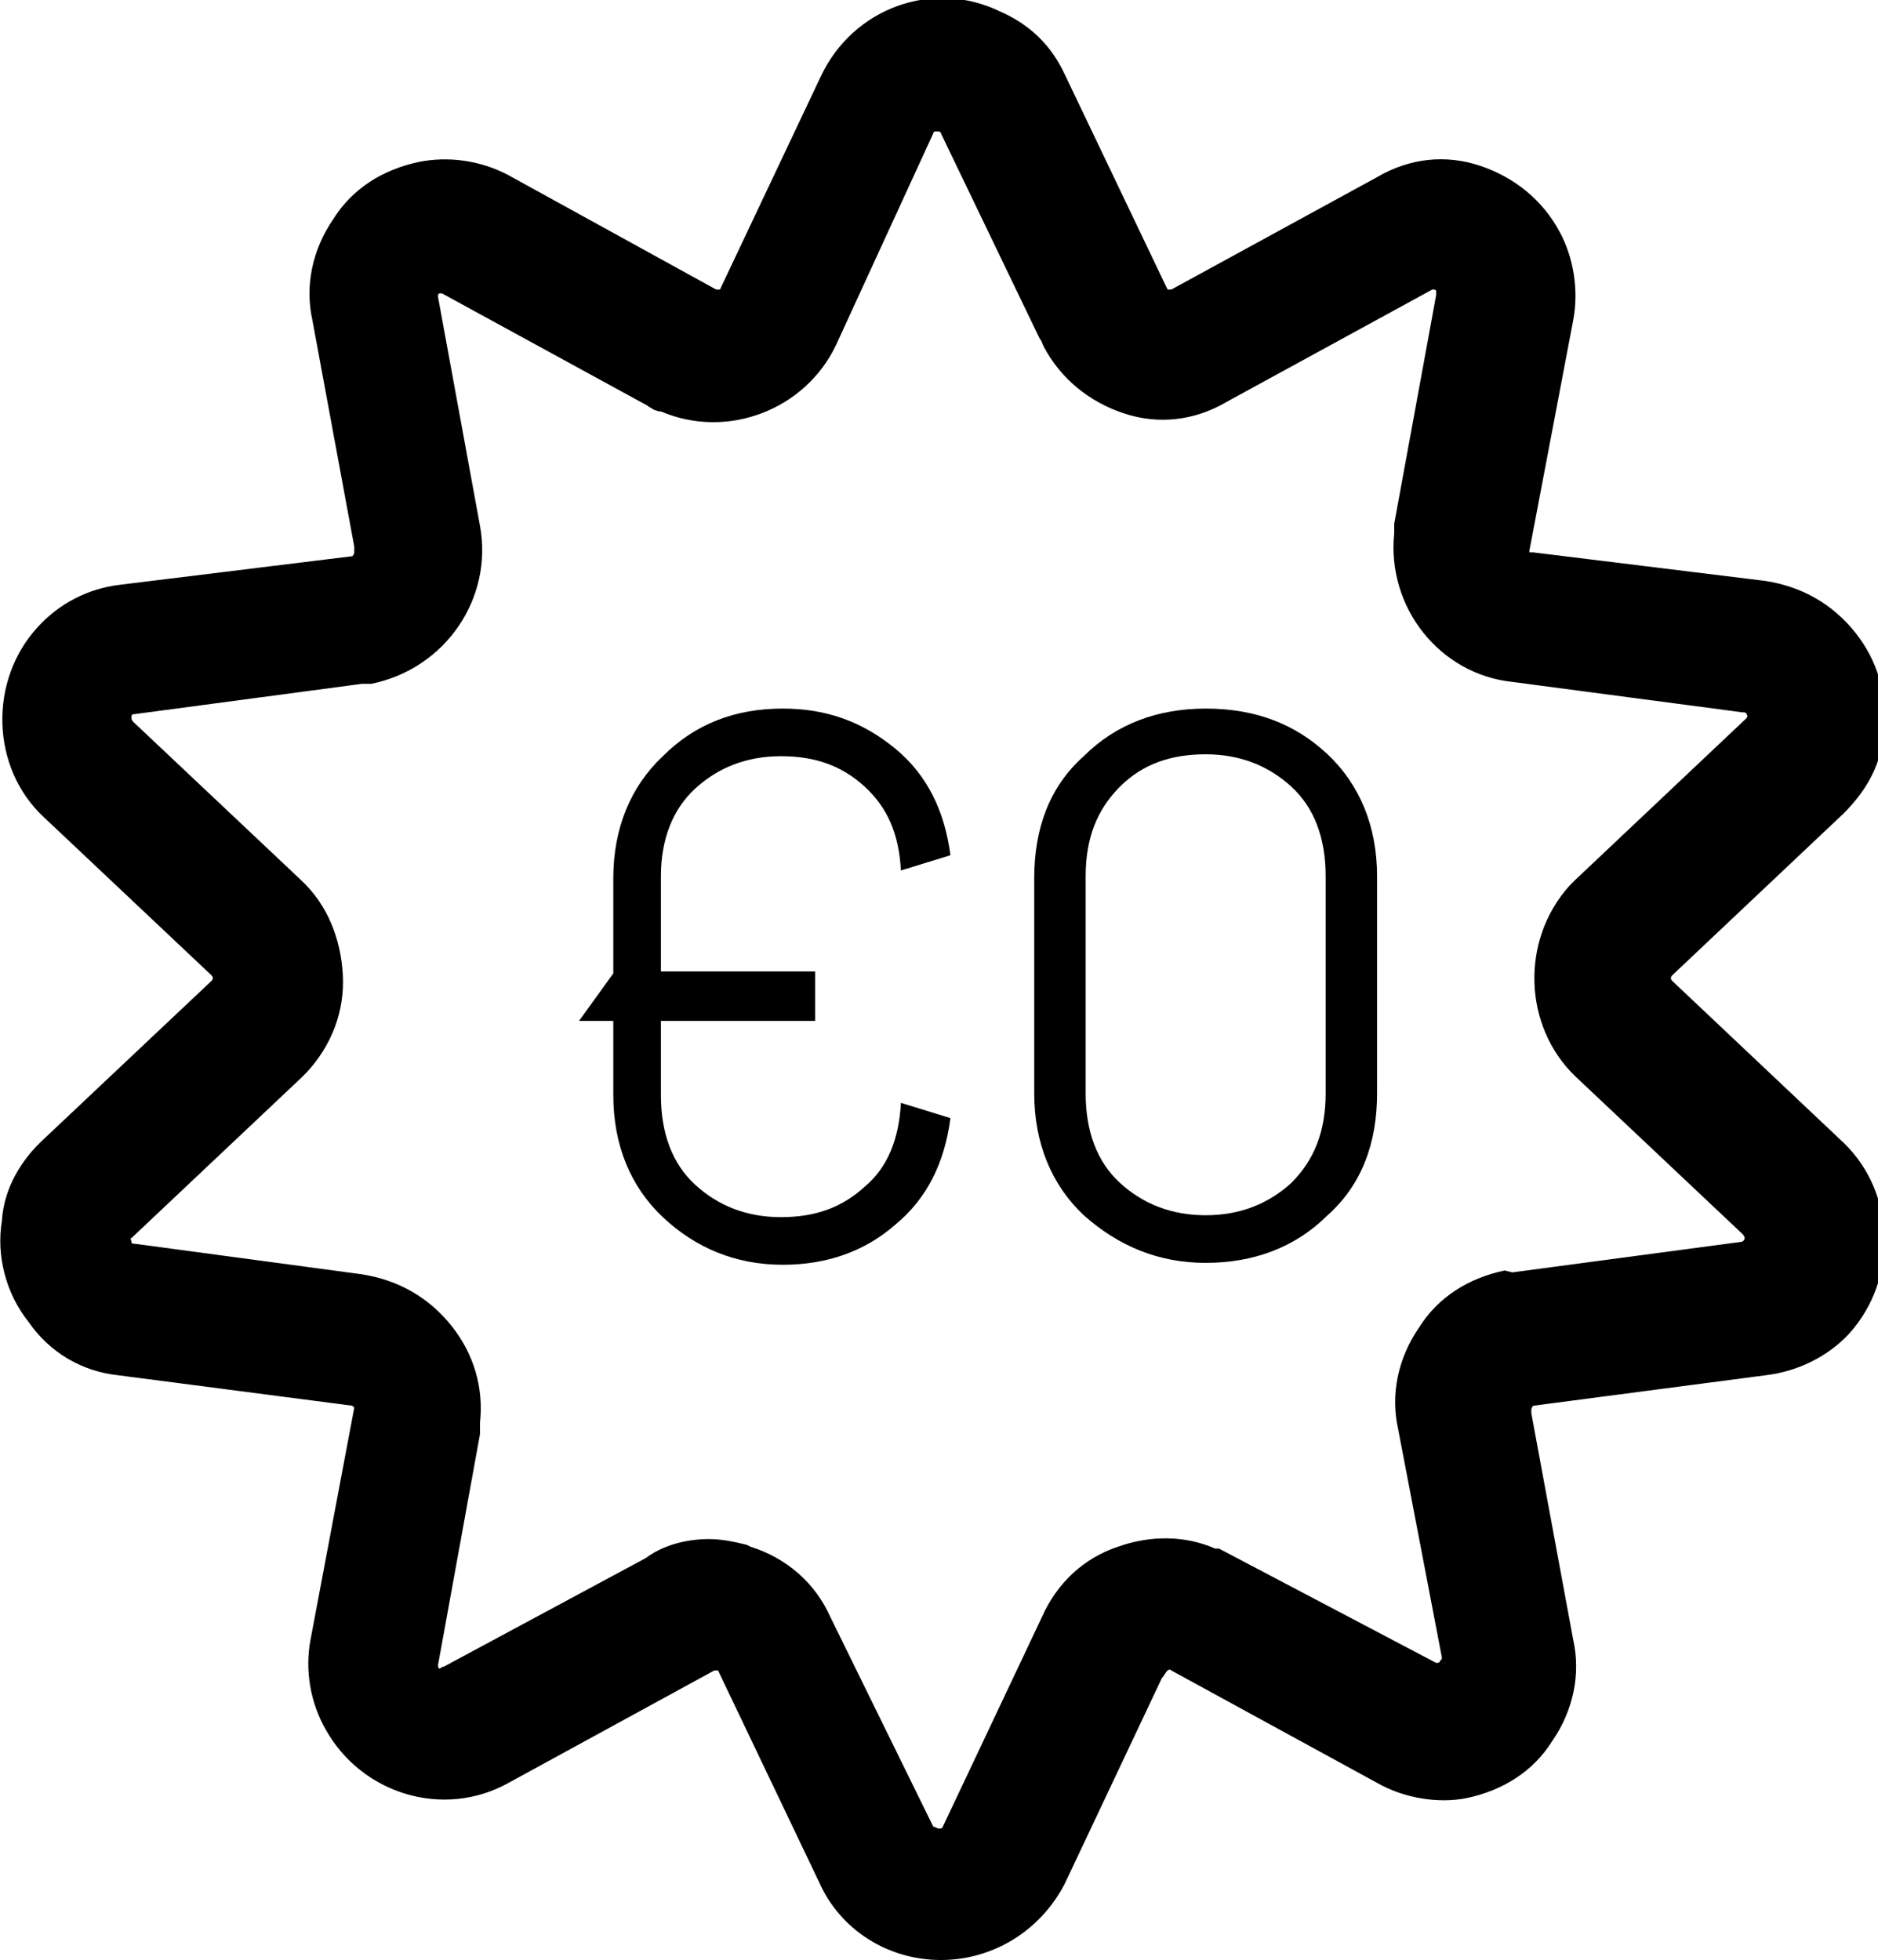
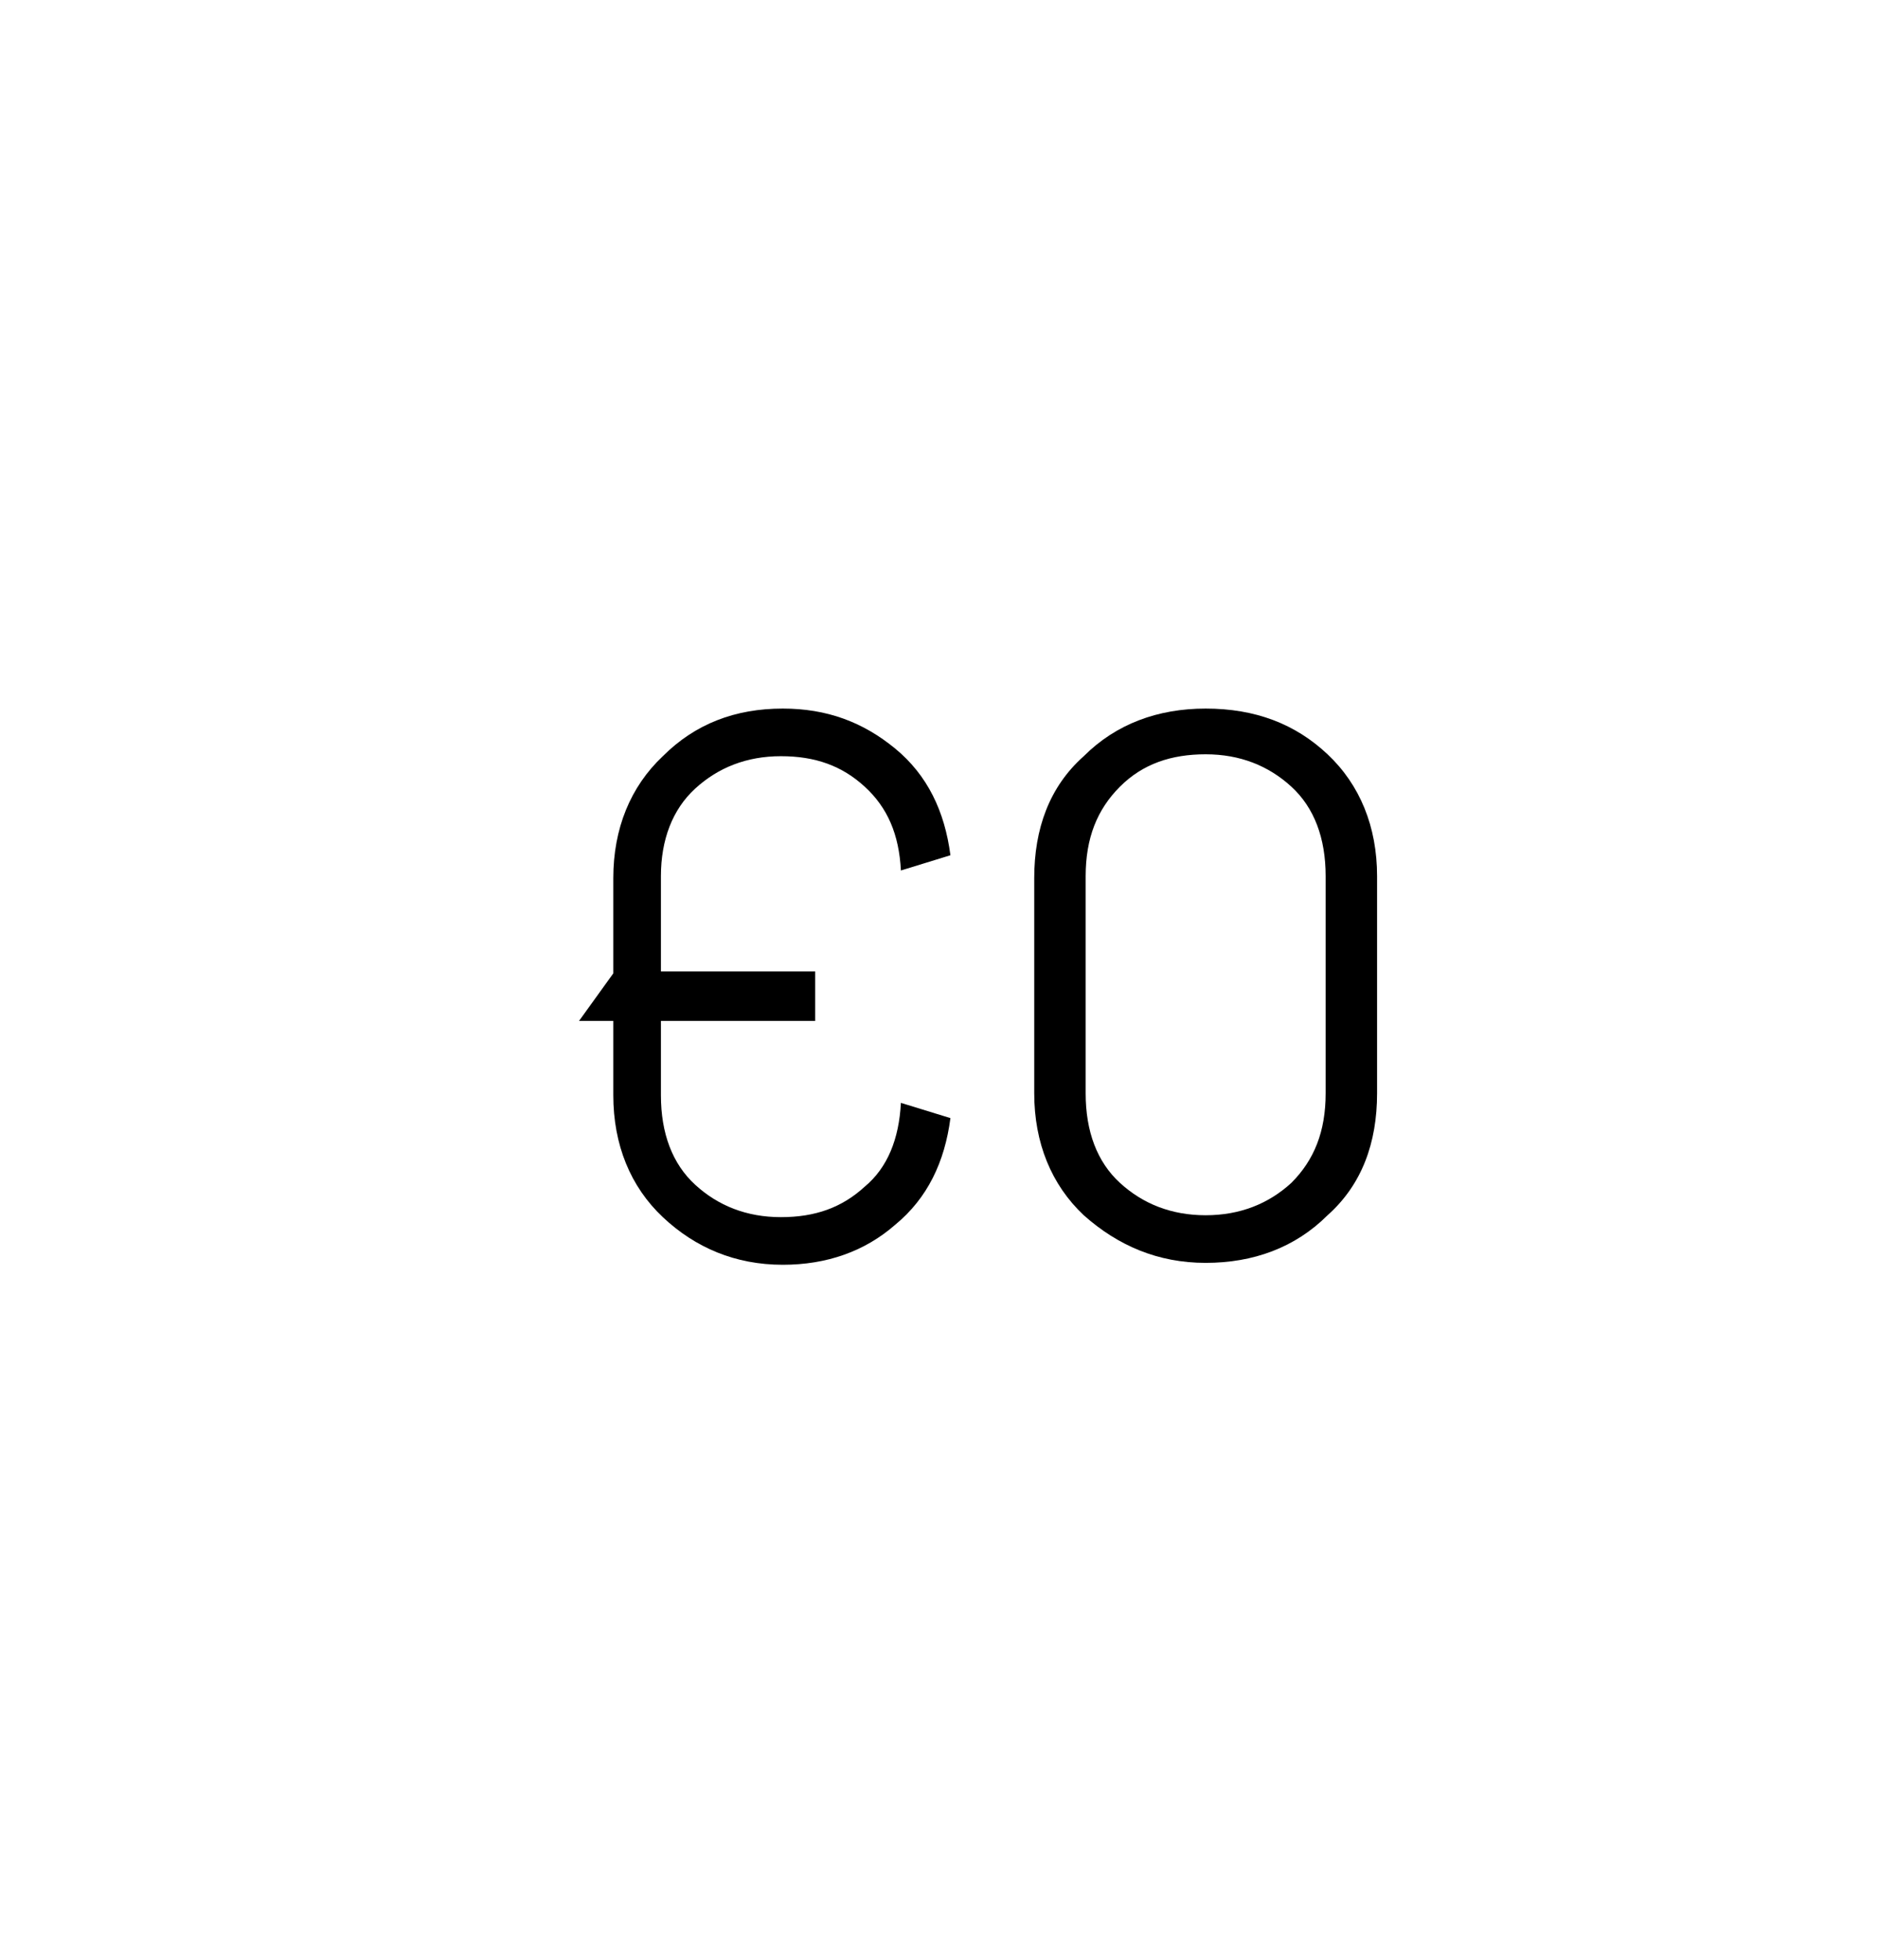
<svg xmlns="http://www.w3.org/2000/svg" version="1.1" id="Layer_1" x="0px" y="0px" viewBox="0 0 98.6 102.9" style="enable-background:new 0 0 98.6 102.9;" xml:space="preserve">
  <g>
-     <path d="M87.8,51.5L87.8,51.5c-0.1-0.1-0.1-0.2,0-0.3l9-8.5c1.3-1.3,2-2.7,2.1-4.3c0.2-1.9-0.3-3.7-1.5-5.2   c-1.2-1.5-2.8-2.4-4.7-2.7L80.5,29l-0.2,0l0,0l0-0.1l2.3-12.1c0.3-1.6,0-3.3-0.7-4.6c-0.9-1.7-2.4-2.9-4.2-3.5   c-1.8-0.6-3.7-0.4-5.4,0.6l-10.8,5.9c0,0-0.1,0-0.2,0L55.9,3.9c-0.7-1.5-1.8-2.6-3.4-3.3c-3.5-1.7-7.7-0.2-9.4,3.4l-5.3,11.2   c-0.1,0-0.1,0-0.2,0l-10.9-6c-1.5-0.8-3.2-1-4.7-0.7c-1.9,0.4-3.5,1.4-4.5,3c-1.1,1.6-1.5,3.5-1.1,5.3l2.2,11.9l0,0.3   c0,0.1-0.1,0.2-0.1,0.2L6.3,30.7c-1.7,0.2-3.2,1-4.3,2.2c-2.6,2.8-2.5,7.4,0.3,10l8.8,8.3l0,0c0.1,0.1,0.1,0.2,0,0.3l-8.8,8.3   c-1.2,1.1-2.1,2.6-2.2,4.3c-0.3,1.8,0.2,3.8,1.4,5.3C2.6,71,4.3,72,6.2,72.2l12.3,1.6c0,0,0.1,0.1,0.1,0.1l-2.3,12.2   c-0.3,1.6,0,3.3,0.8,4.7c1.9,3.4,6.2,4.7,9.6,2.8l10.8-5.9l0,0c0,0,0.1,0,0.2,0l5.3,11.1c1.1,2.5,3.6,4.1,6.4,4.1   c2.7,0,5.2-1.5,6.5-4L61,88.1c0.1-0.1,0.2-0.3,0.3-0.4c0,0,0.1-0.1,0.2,0l10.8,5.9c1.4,0.8,3.2,1.1,4.7,0.8c1.9-0.4,3.5-1.4,4.5-3   c1.1-1.6,1.5-3.5,1.1-5.3l-2.2-11.9l0-0.2c0-0.1,0.1-0.2,0.1-0.2l12.2-1.6c1.7-0.2,3.3-1,4.4-2.2c2.6-2.9,2.4-7.4-0.3-10L87.8,51.5   z M79,66.7c-1.9,0.4-3.5,1.4-4.5,3c-1.1,1.6-1.5,3.5-1.1,5.3l2.3,12c0,0,0,0.1,0,0.1l-0.1,0.1c0,0.1-0.1,0.1-0.2,0.1L64,81.3h-0.2   c-1.6-0.7-3.4-0.7-5.1-0.1c-1.8,0.6-3.2,1.9-4,3.7l-5.2,11c0,0,0,0.1-0.2,0.1c-0.1,0-0.2-0.1-0.3-0.1l-5.4-11   c-0.8-1.8-2.3-3.1-4.2-3.7l-0.2-0.1c-0.8-0.2-1.4-0.3-2-0.3c-0.6,0-2.1,0.1-3.3,1l-10.6,5.7c-0.1,0-0.2,0.1-0.2,0.1   c-0.1,0-0.1-0.1-0.1-0.2l2.2-12.1l0-0.6c0.2-1.8-0.3-3.6-1.5-5.1c-1.2-1.5-2.8-2.4-4.7-2.7L7.1,65.3c-0.1,0-0.2,0-0.2-0.1   c0-0.1-0.1-0.2,0-0.2l8.9-8.4l0.3-0.3c1.3-1.4,2-3.2,1.9-5.1c-0.1-1.9-0.8-3.7-2.2-5L7,37.9c0,0-0.1-0.1-0.1-0.2   c0-0.1,0-0.2,0.1-0.2l12-1.6l0.5,0c3.9-0.8,6.4-4.5,5.7-8.3l-2.2-12L23,15.5c0,0,0-0.1,0.1-0.1l0.1,0L34,21.3   c0.1,0.1,0.2,0.1,0.3,0.2l0.3,0.1h0.1c3.5,1.5,7.6-0.1,9.2-3.5L49,7c0-0.1,0.1-0.1,0.1-0.1c0.2,0,0.3,0,0.3,0.1l5.1,10.6l0.1,0.2   c0.1,0.1,0.1,0.2,0.2,0.4c0.9,1.7,2.4,2.9,4.2,3.5c1.8,0.6,3.7,0.4,5.4-0.6l10.8-5.9c0,0,0.1,0,0.1,0c0,0,0.1,0,0.1,0.1   c0,0.1,0,0.1,0,0.2l-2.2,12l0,0.5c-0.4,3.9,2.4,7.4,6.2,7.8l12.1,1.6c0.1,0,0.2,0,0.2,0.1c0.1,0.1,0,0.2,0,0.2l-9,8.5l-0.3,0.3   c-2.6,2.9-2.4,7.4,0.3,10l8.8,8.3c0,0,0.1,0.1,0.1,0.2c0,0.1-0.1,0.2-0.2,0.2l-12,1.6L79,66.7z" />
    <path d="M36.5,41.4c1.2-1.1,2.7-1.7,4.5-1.7c1.8,0,3.2,0.5,4.4,1.6c1.2,1.1,1.8,2.5,1.9,4.4l2.6-0.8c-0.3-2.3-1.2-4.2-2.9-5.6   c-1.7-1.4-3.6-2.1-5.9-2.1c-2.5,0-4.6,0.8-6.3,2.5c-1.7,1.6-2.6,3.8-2.6,6.4v5l-1.8,2.5h1.8v3.9c0,2.6,0.9,4.8,2.6,6.4   c1.7,1.6,3.8,2.5,6.3,2.5c2.3,0,4.3-0.7,5.9-2.1c1.7-1.4,2.6-3.3,2.9-5.6l-2.6-0.8c-0.1,1.9-0.7,3.4-1.9,4.4   c-1.2,1.1-2.6,1.6-4.4,1.6c-1.8,0-3.3-0.6-4.5-1.7c-1.2-1.1-1.8-2.7-1.8-4.7v-3.9h8.1V51h-8.1v-5C34.7,44.1,35.3,42.5,36.5,41.4z" />
    <path d="M63.3,37.2c-2.5,0-4.7,0.8-6.4,2.5c-1.8,1.6-2.6,3.8-2.6,6.4v11.3c0,2.6,0.9,4.8,2.6,6.4c1.8,1.6,3.9,2.5,6.4,2.5   s4.7-0.8,6.4-2.5c1.8-1.6,2.6-3.8,2.6-6.4V46c0-2.6-0.9-4.8-2.6-6.4C68,38,65.9,37.2,63.3,37.2z M69.6,57.4c0,2-0.6,3.5-1.8,4.7   c-1.2,1.1-2.7,1.7-4.5,1.7c-1.8,0-3.3-0.6-4.5-1.7s-1.8-2.7-1.8-4.7V46c0-2,0.6-3.5,1.8-4.7s2.7-1.7,4.5-1.7c1.8,0,3.3,0.6,4.5,1.7   c1.2,1.1,1.8,2.7,1.8,4.7V57.4z" />
  </g>
</svg>